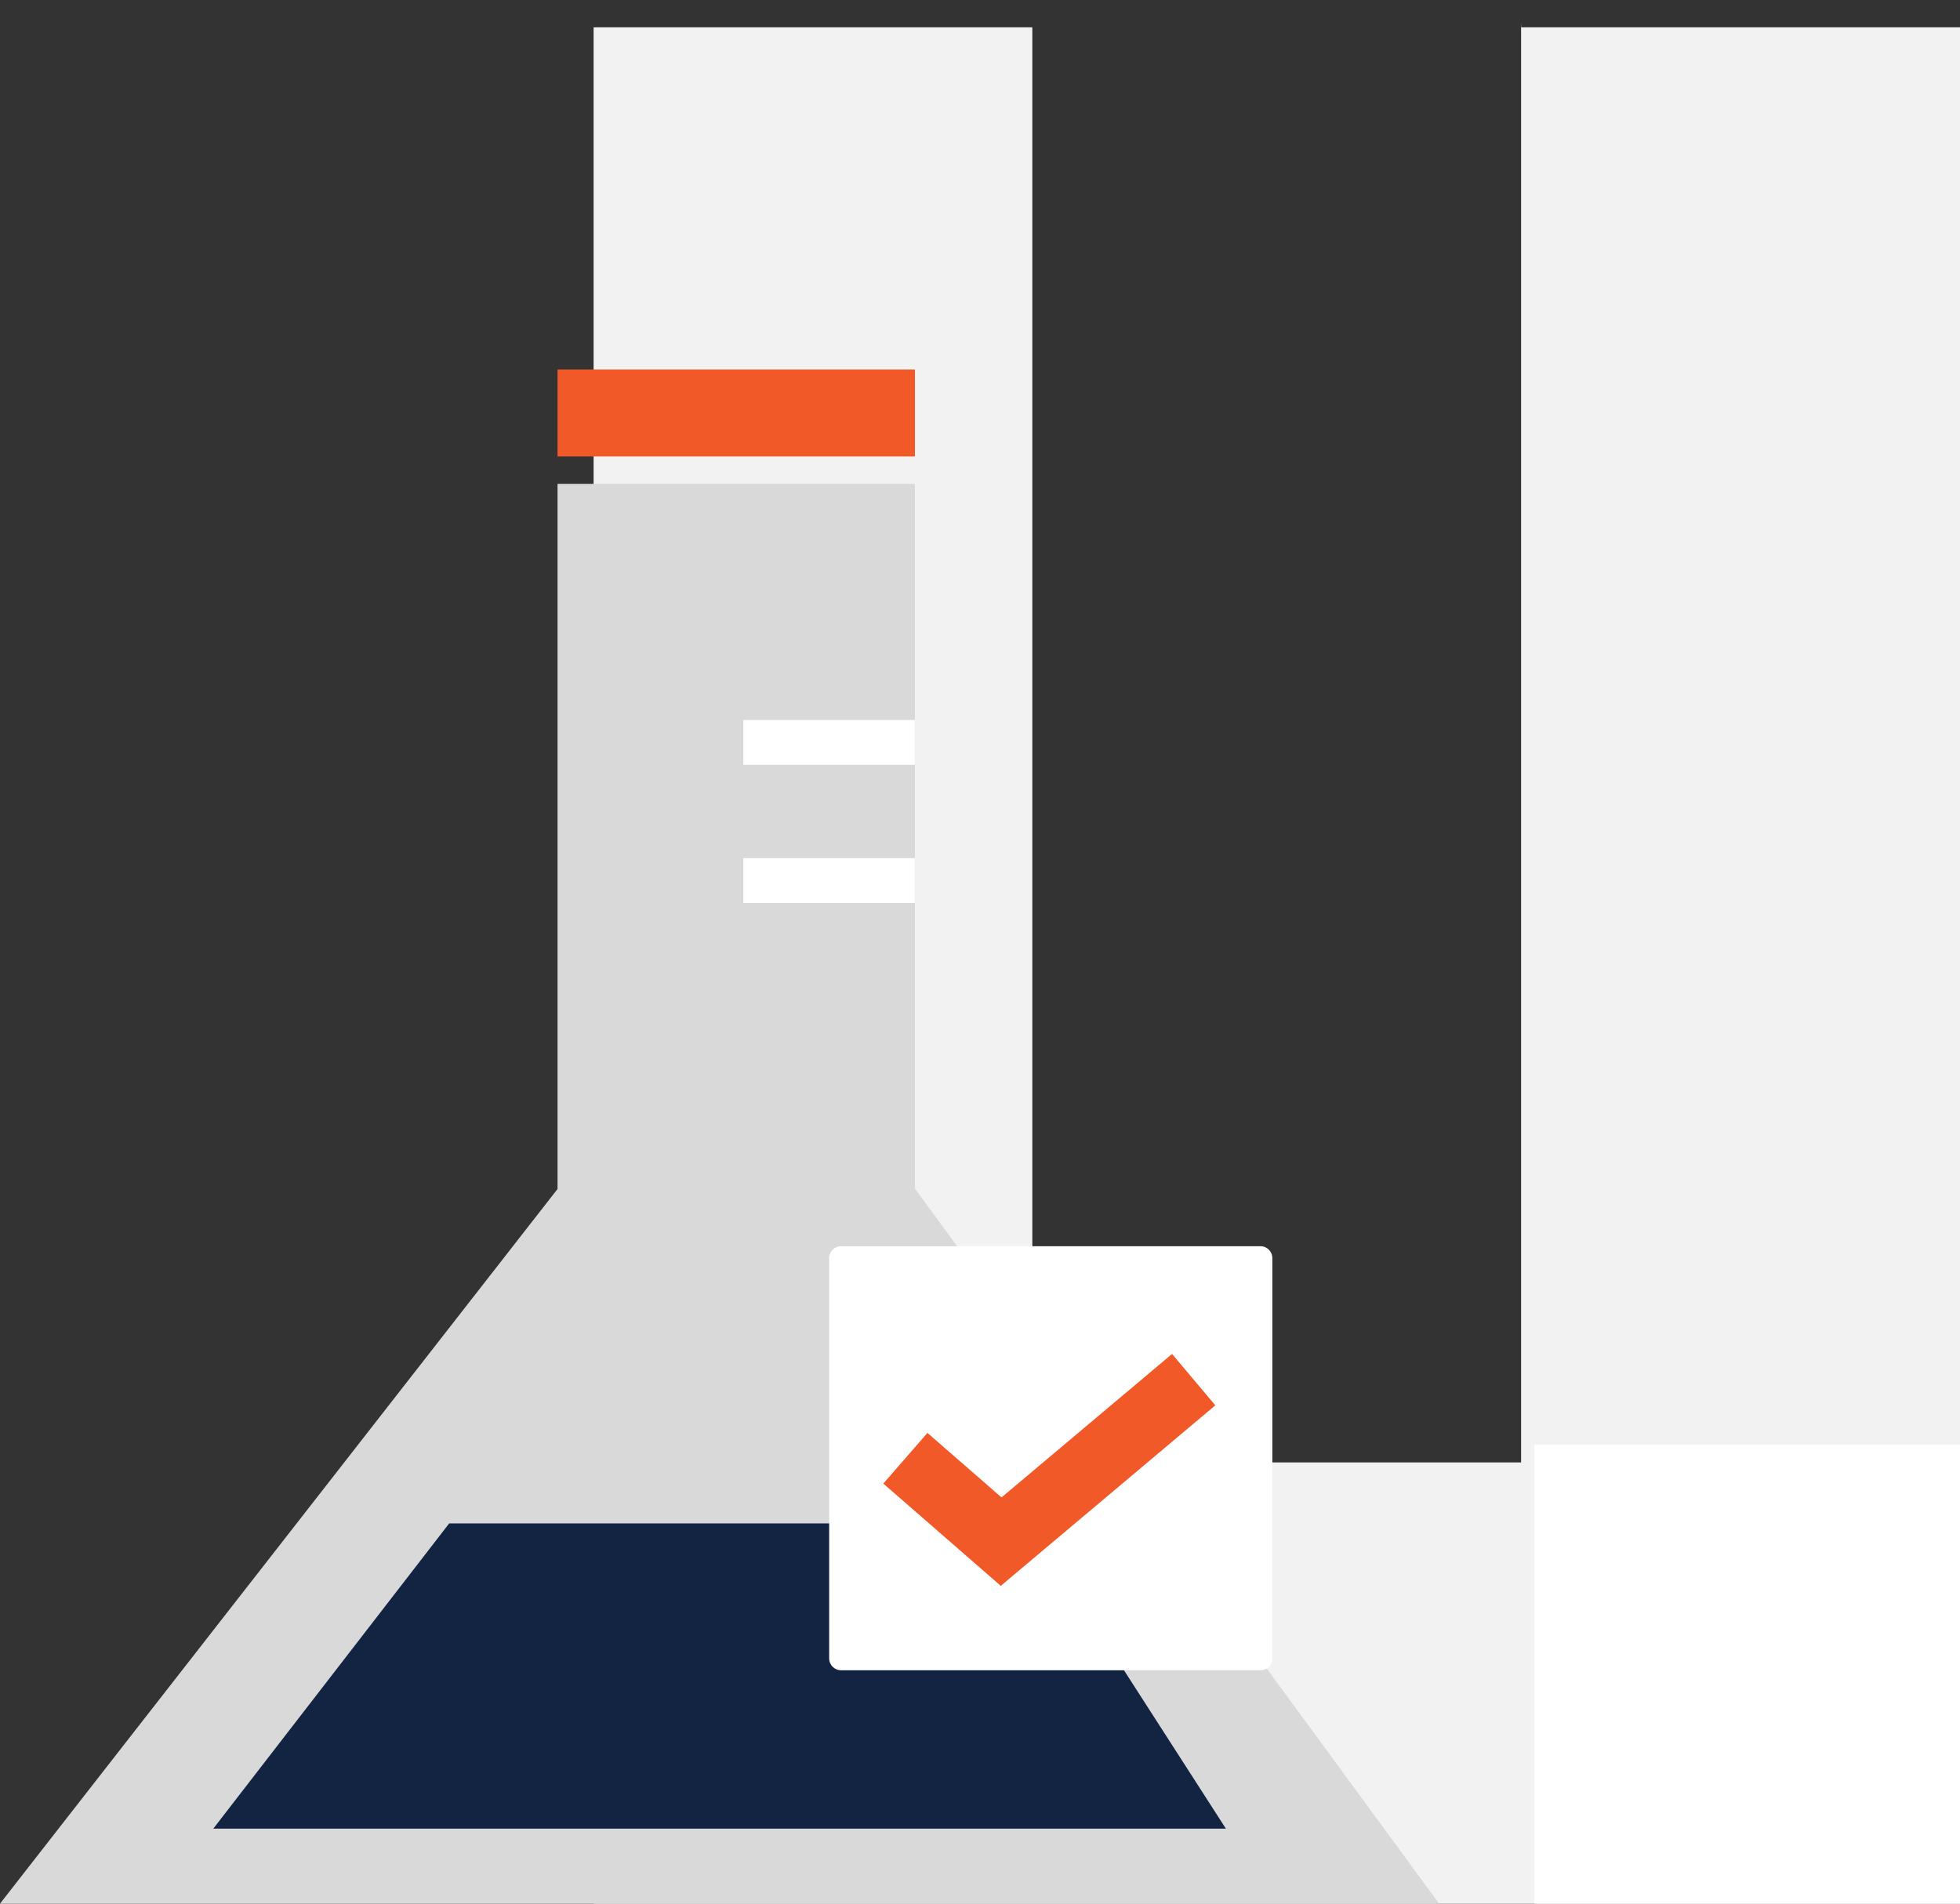
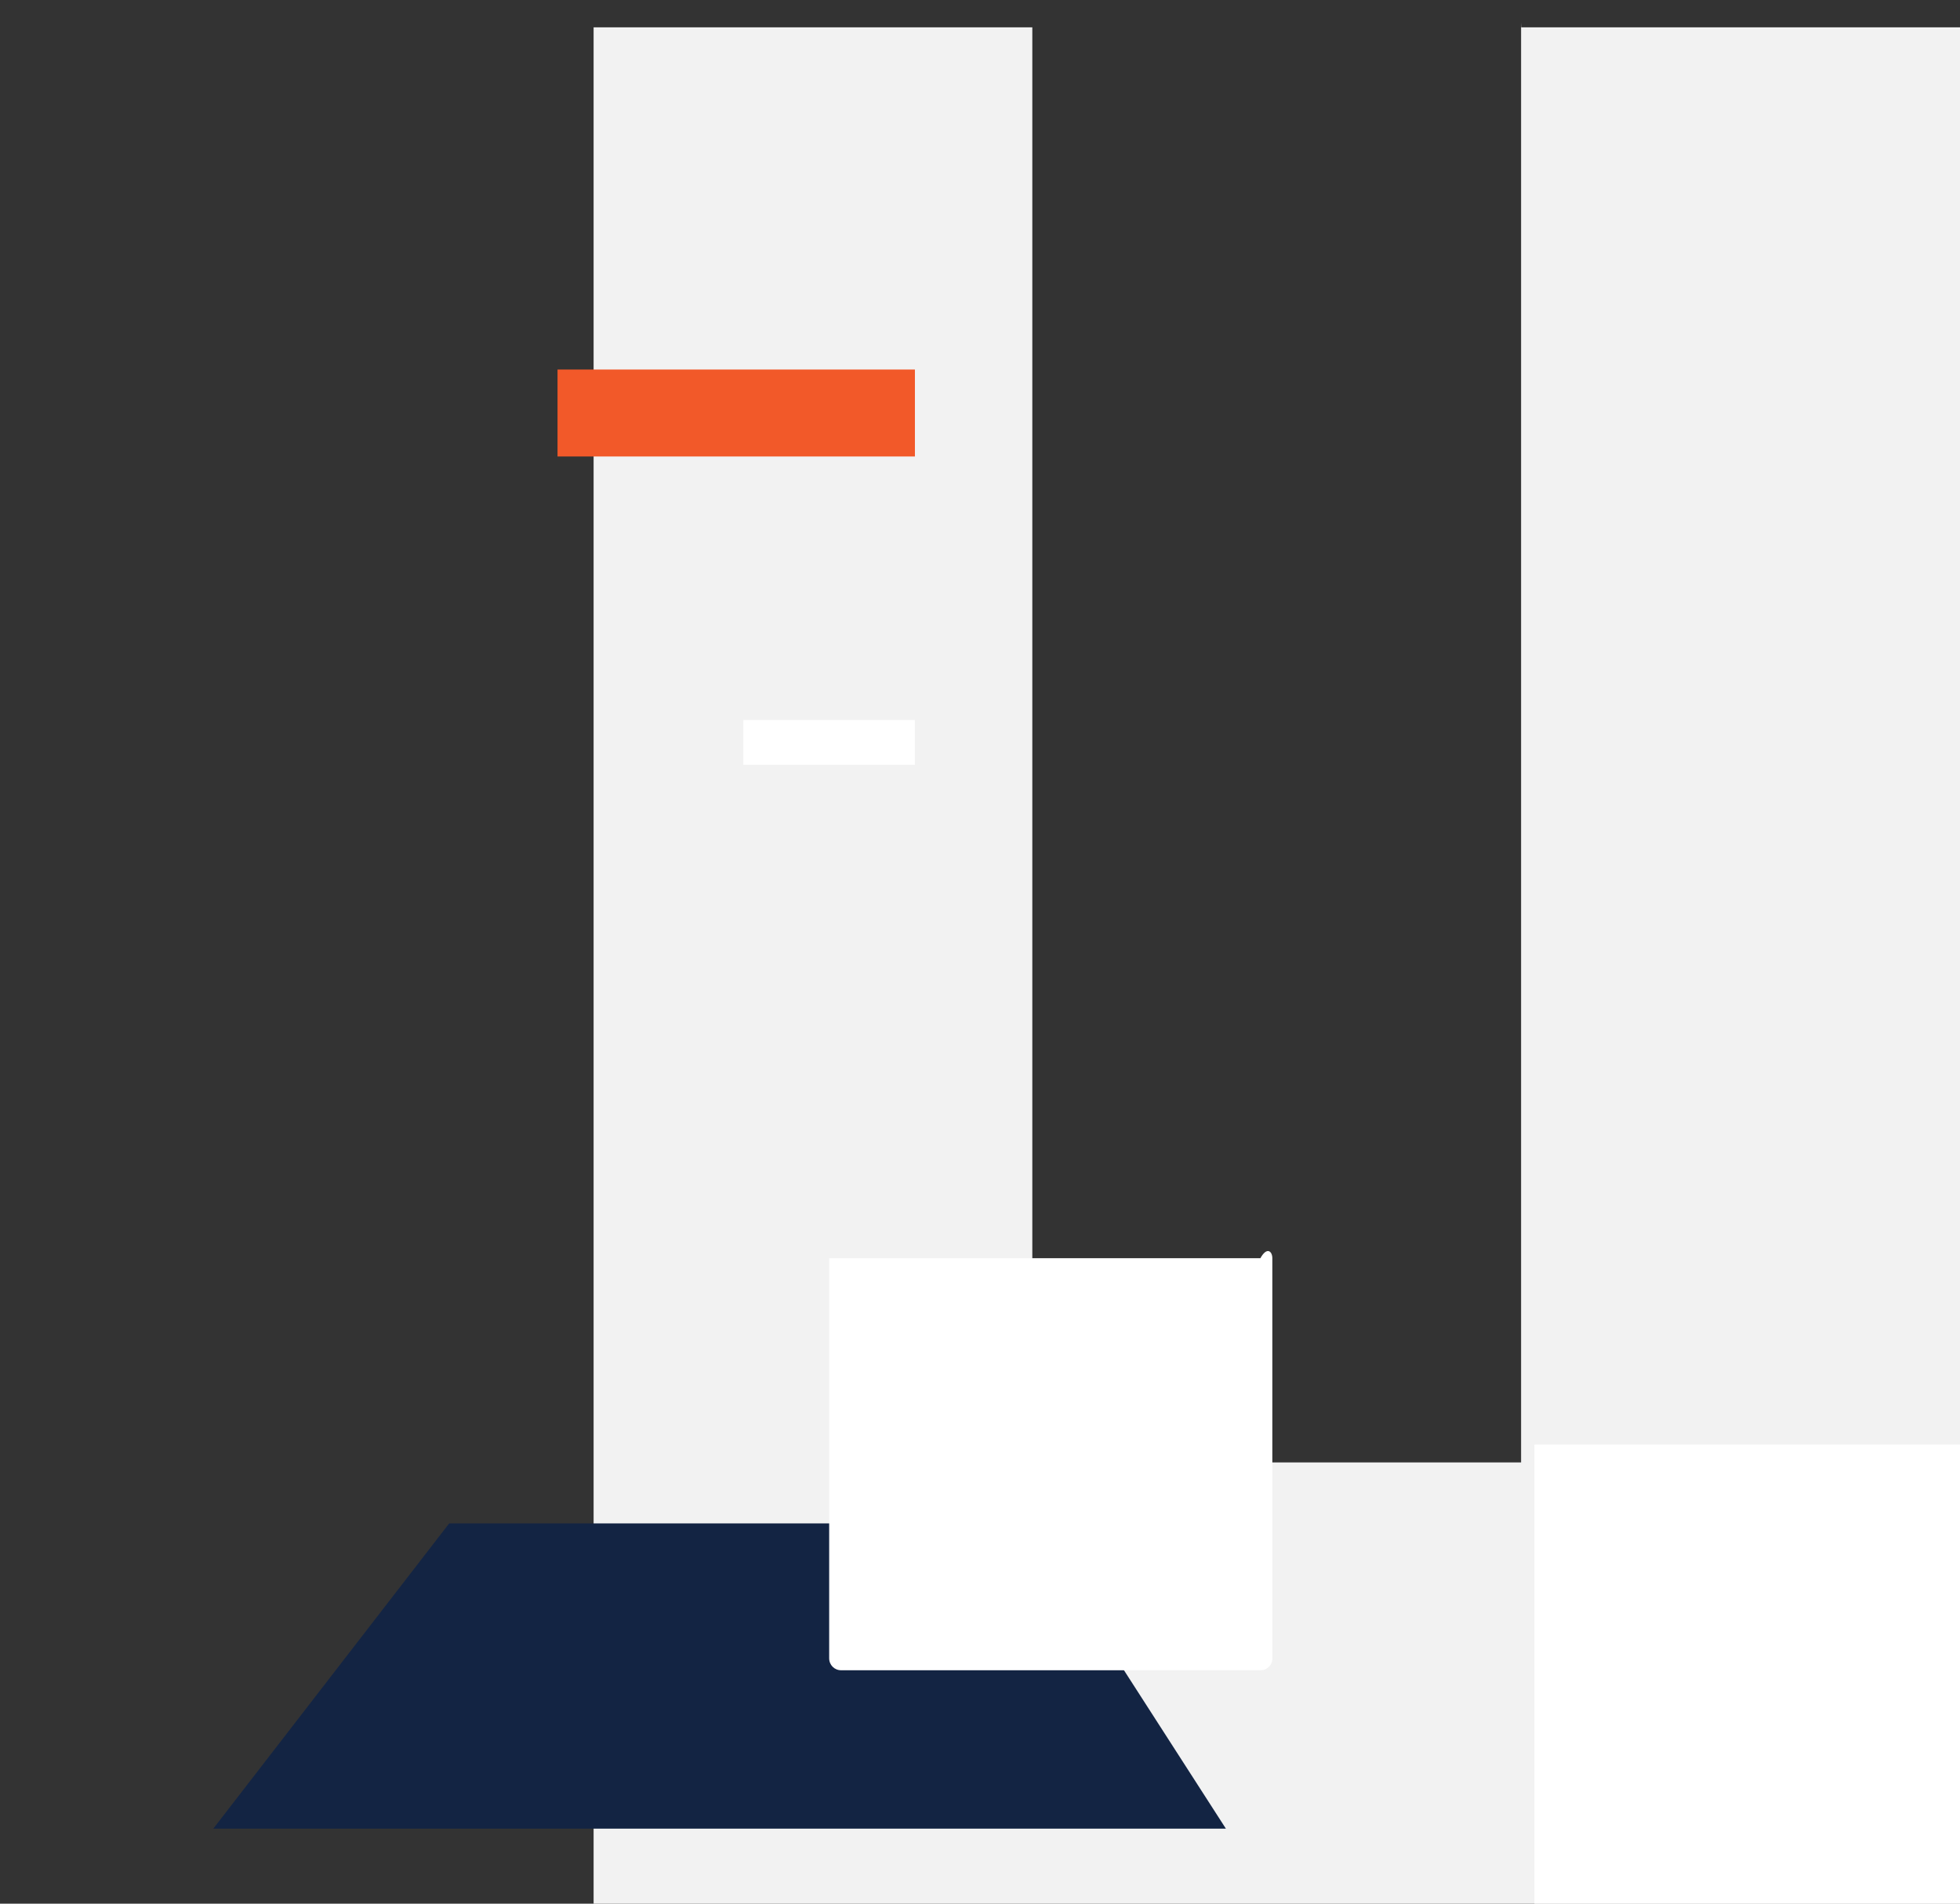
<svg xmlns="http://www.w3.org/2000/svg" width="175" height="170" viewBox="0 0 175 170" fill="none">
  <rect x="0" y="0" width="175" height="170" fill="#333333" stroke="none" />
  <path fill-rule="evenodd" clip-rule="evenodd" d="M135.829 2.443H175V170H53V2.443H92.171V130.595H135.812V2L135.829 2.443Z" fill="#F2F2F2" />
  <rect x="137" y="129" width="38" height="41" fill="white" />
-   <path d="M49.78 43.21H81.69V106.148L128.492 170H65.313H0L49.78 106.18V43.21Z" fill="#D9D9D9" />
  <path d="M81.686 66.299H74.347H66.369" stroke="white" stroke-width="4" />
-   <path d="M81.686 78.637H73.709H66.369" stroke="white" stroke-width="4" />
  <path d="M91.917 136.042H40.106L19.044 163.3H109.454L91.917 136.042Z" fill="#132443" />
-   <path d="M112.556 149.156H75.1C74.502 149.156 74.033 148.686 74.033 148.088V112.357C74.033 111.759 74.502 111.289 75.1 111.289H112.535C113.132 111.289 113.601 111.759 113.601 112.357V148.067C113.623 148.665 113.153 149.156 112.556 149.156Z" fill="white" />
-   <path d="M80.838 130.224L89.388 137.67L106.579 123.204" stroke="#F25929" stroke-width="6" />
+   <path d="M112.556 149.156H75.1C74.502 149.156 74.033 148.686 74.033 148.088V112.357H112.535C113.132 111.289 113.601 111.759 113.601 112.357V148.067C113.623 148.665 113.153 149.156 112.556 149.156Z" fill="white" />
  <path d="M49.779 33H81.689V40.764H49.779V33Z" fill="#F25929" />
</svg>